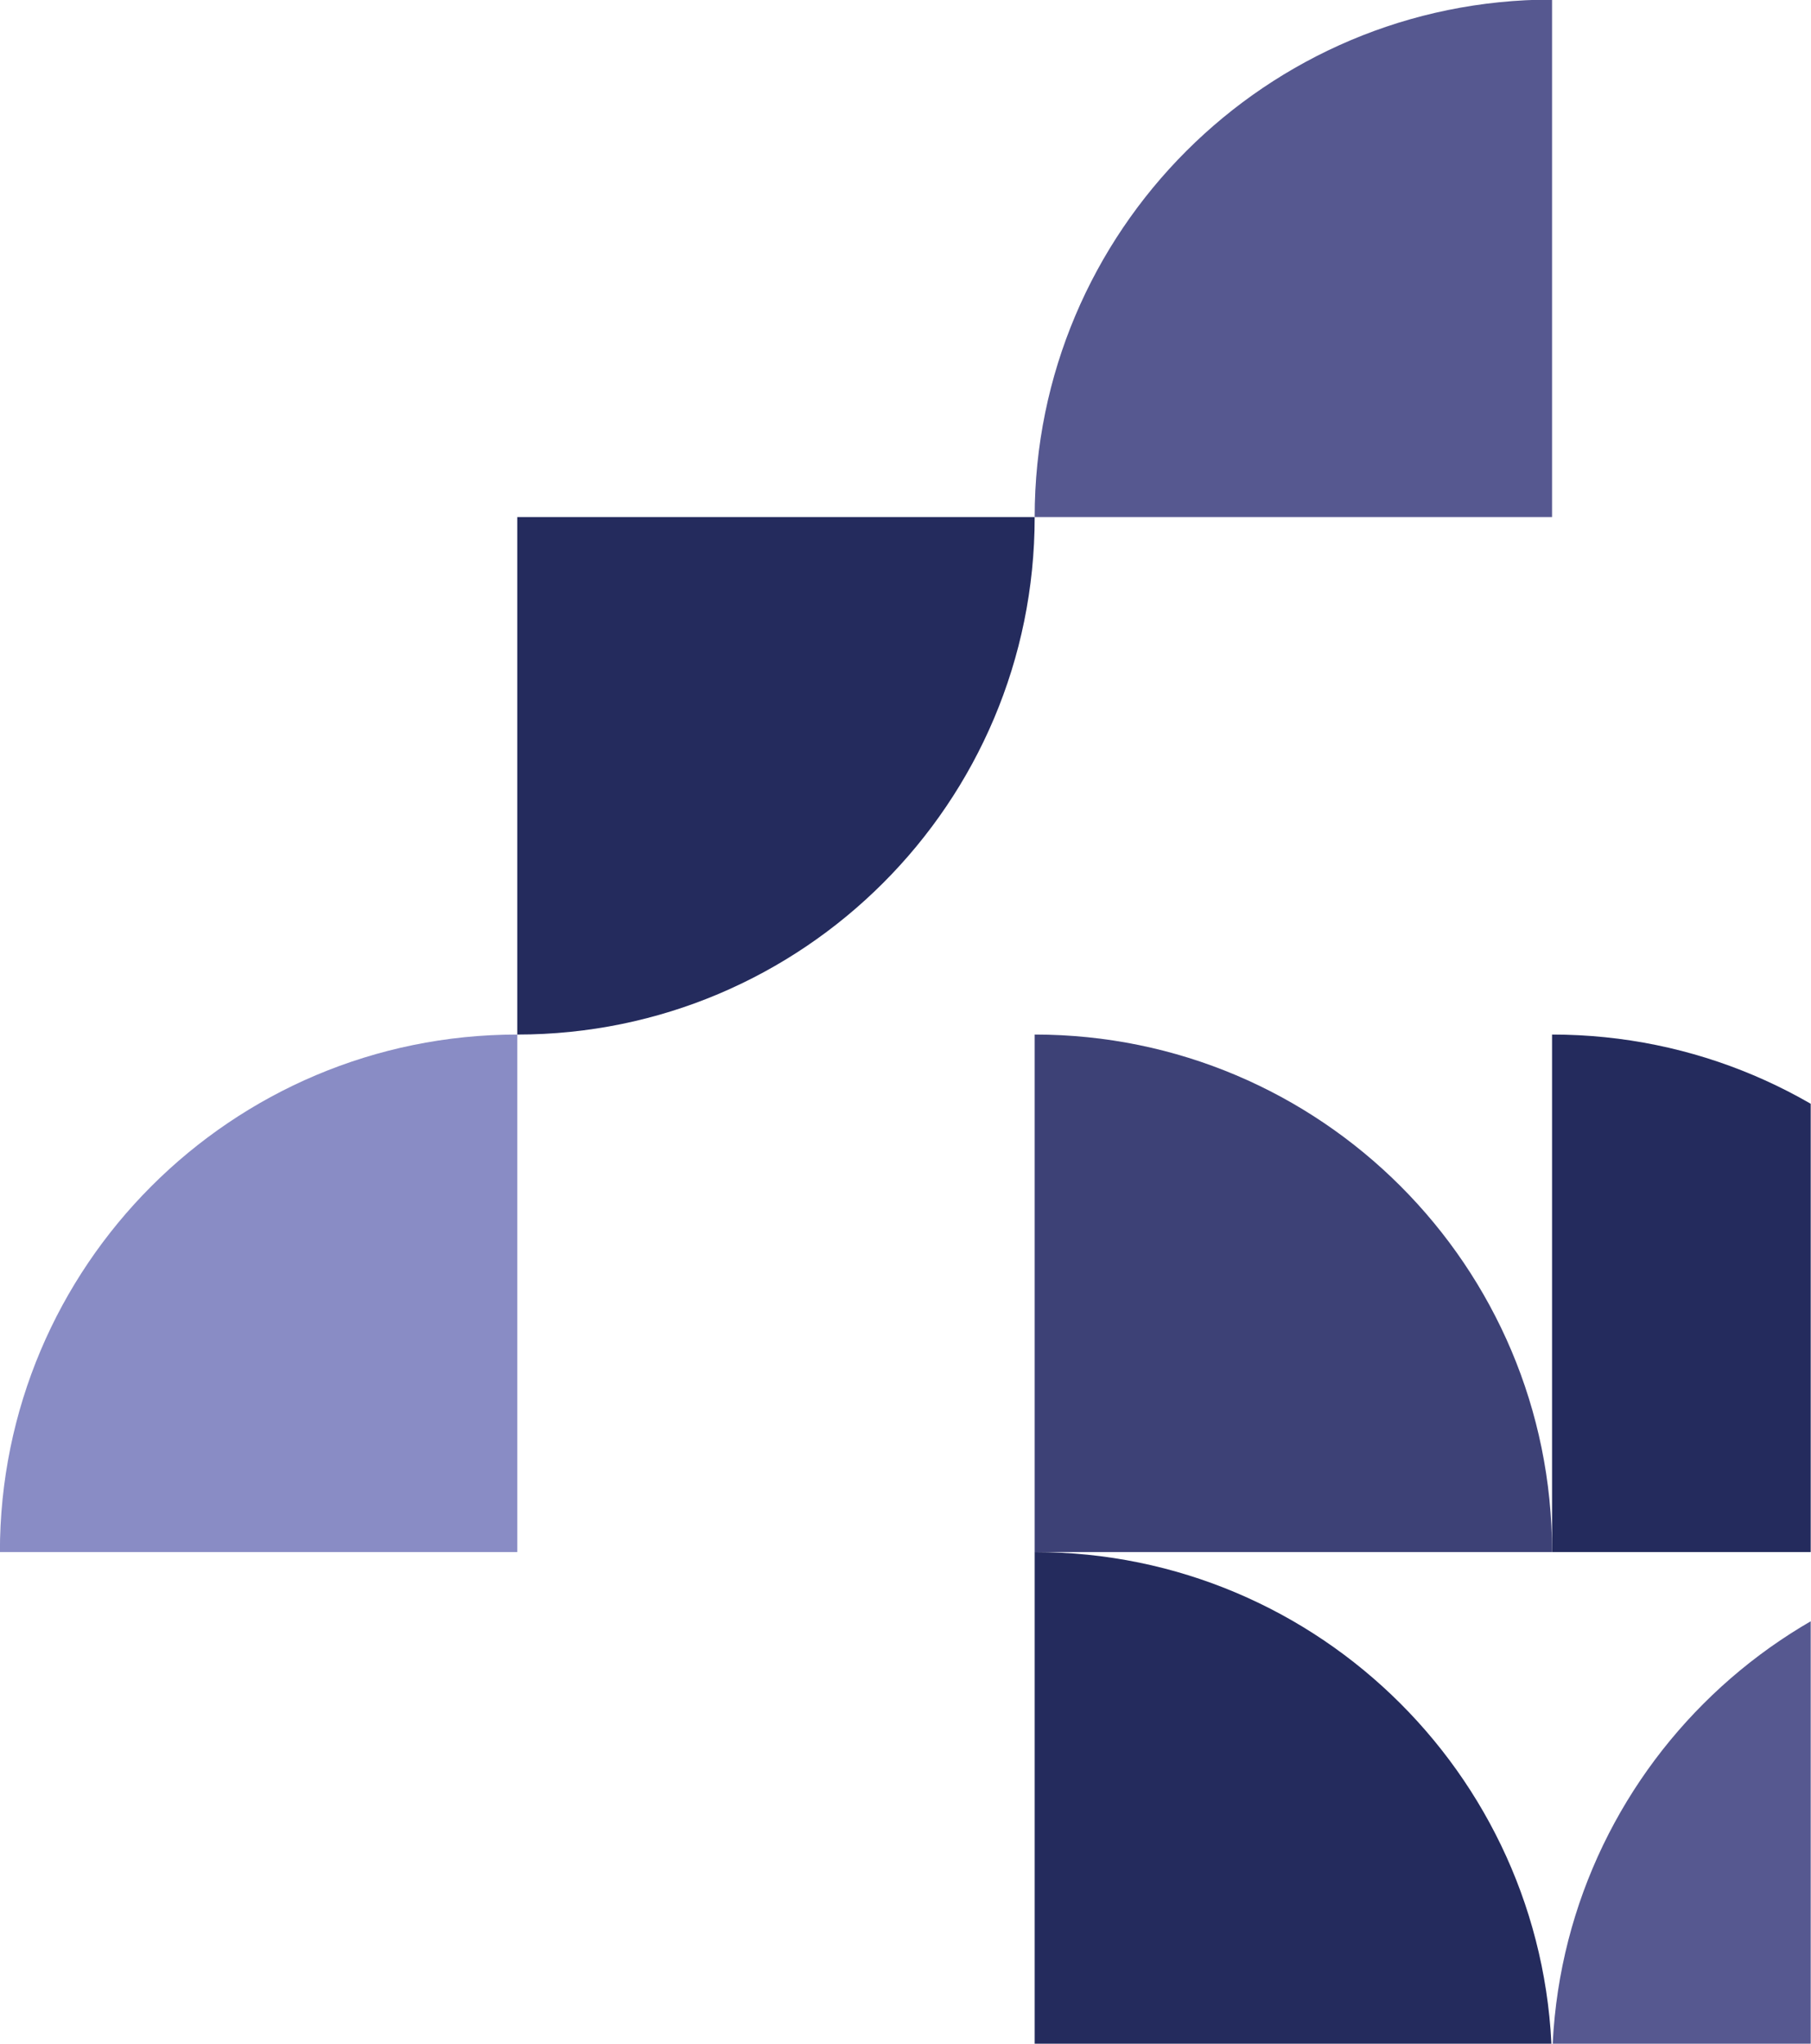
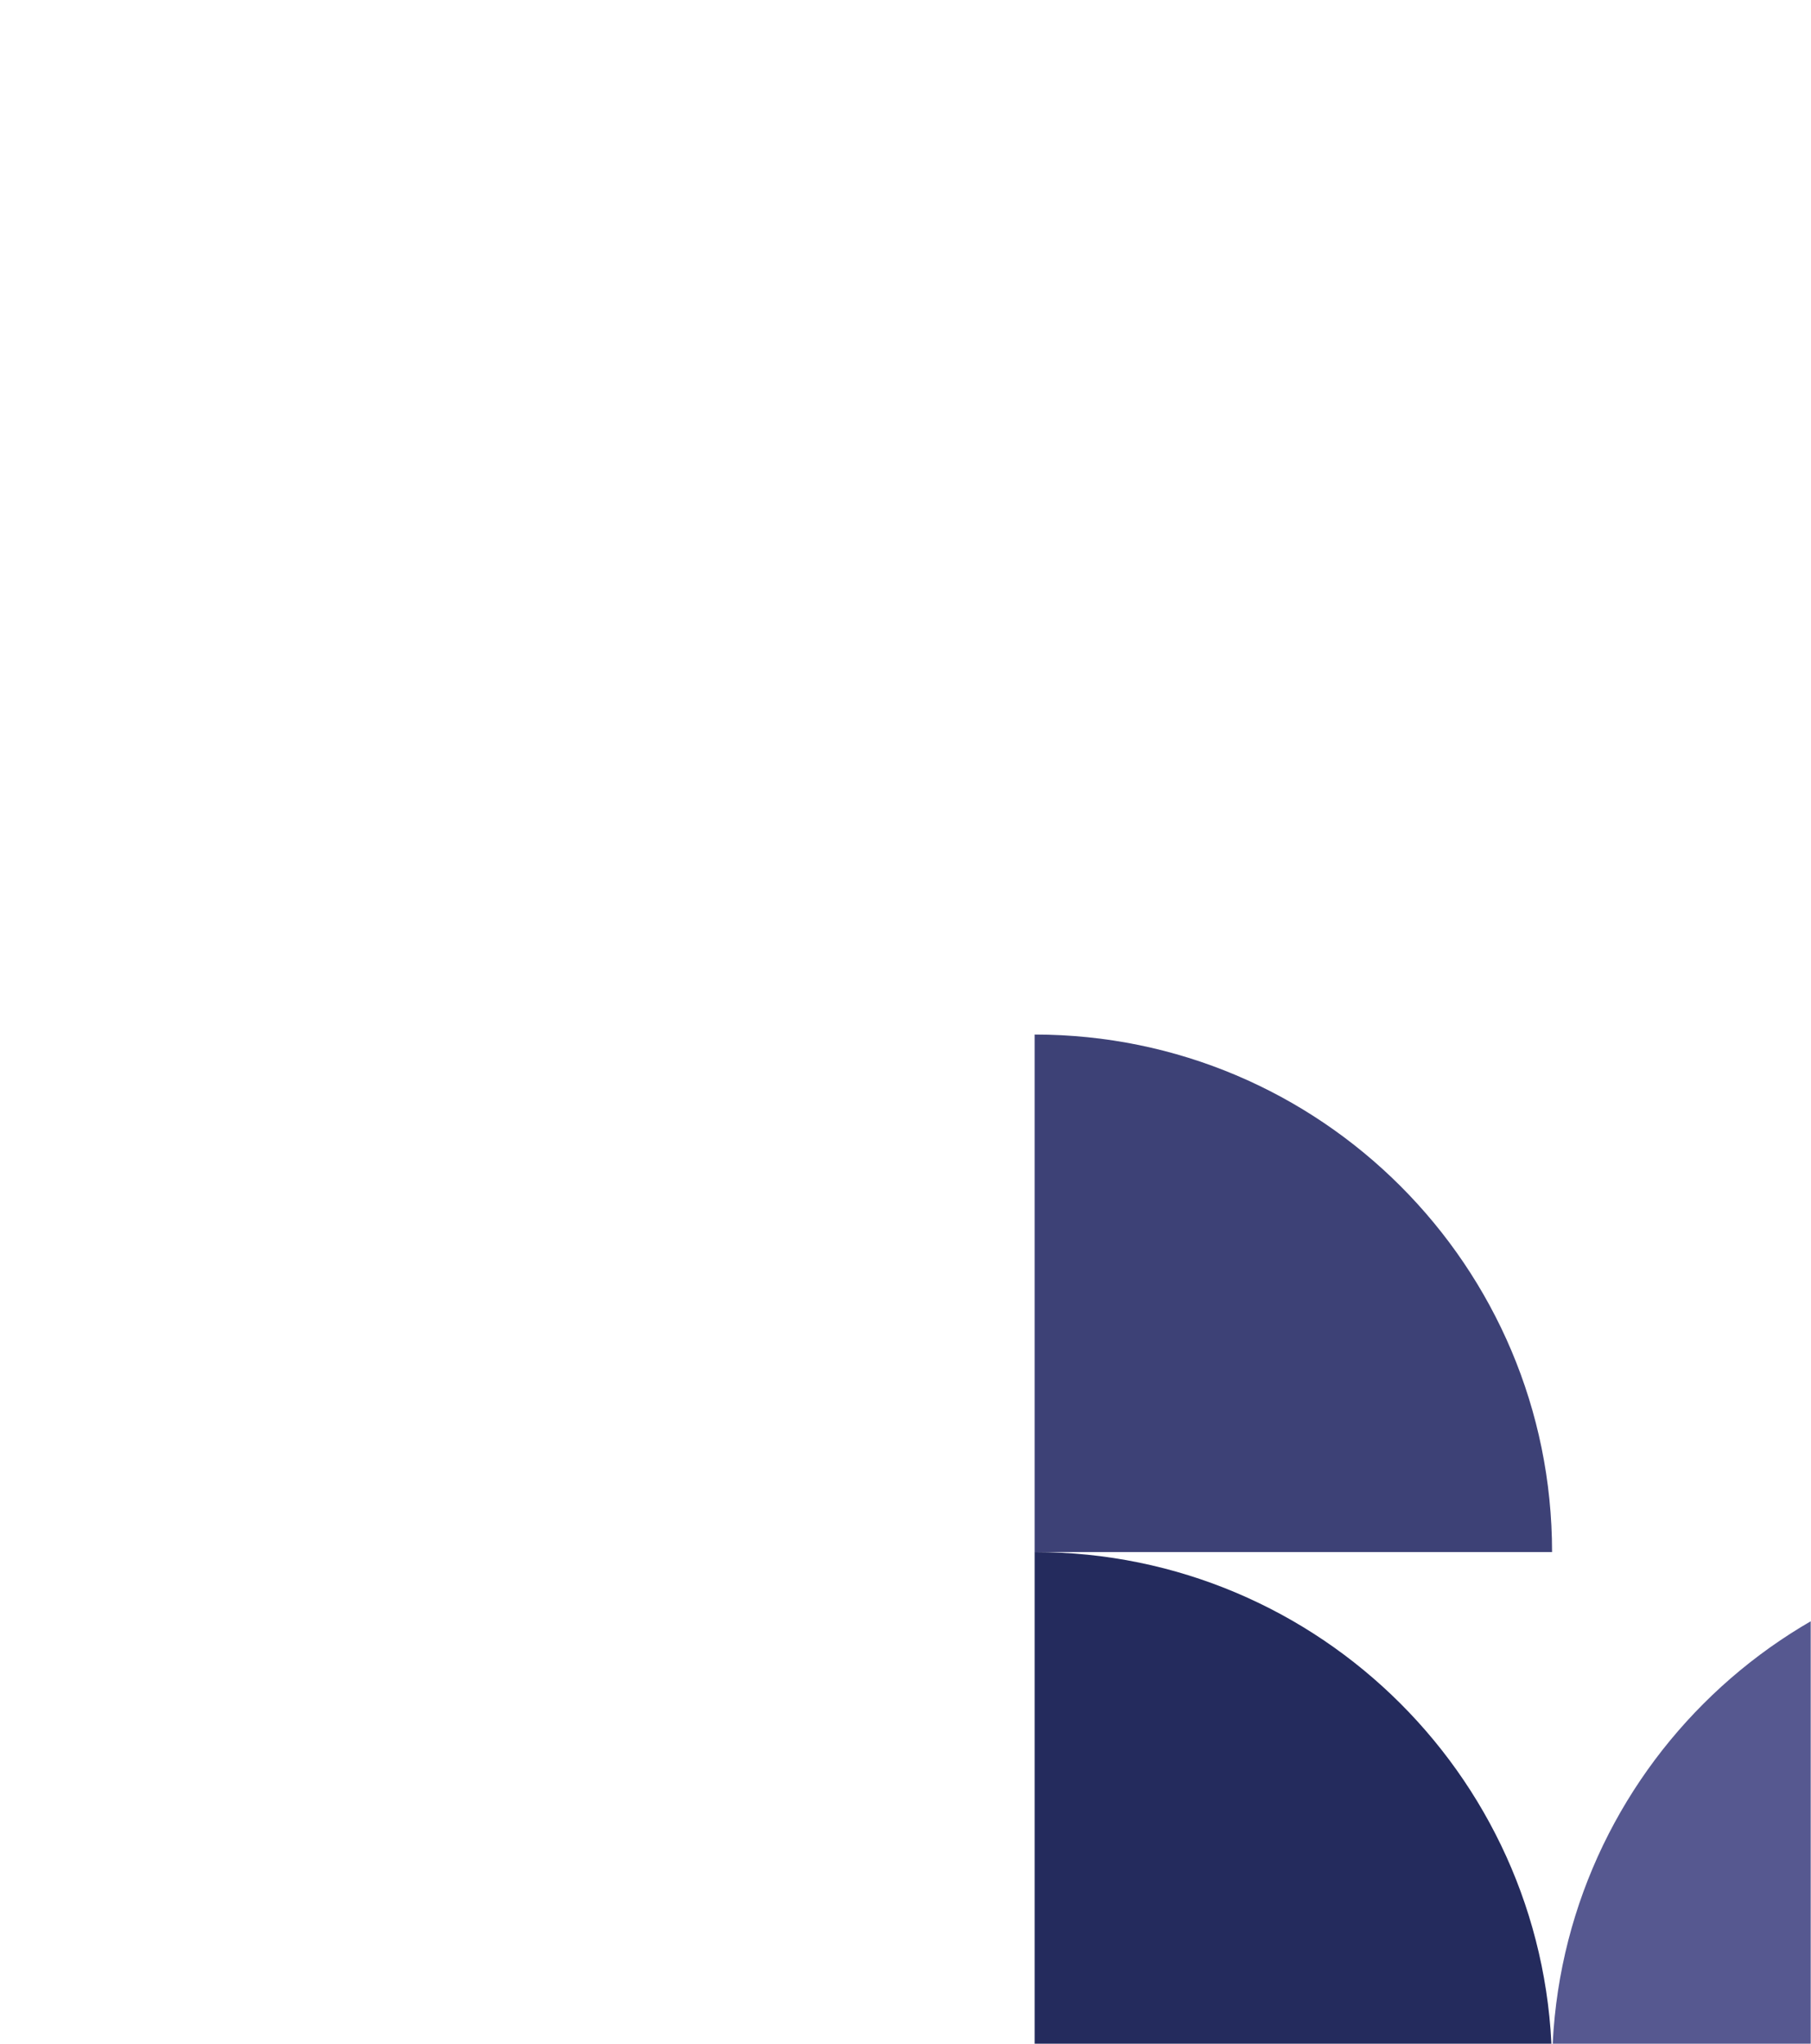
<svg xmlns="http://www.w3.org/2000/svg" fill="#000000" height="237.1" preserveAspectRatio="xMidYMid meet" version="1" viewBox="1.3 61.1 210.1 237.1" width="210.1" zoomAndPan="magnify">
  <defs>
    <clipPath id="a">
      <path d="M 1.289 181 L 62 181 L 62 242 L 1.289 242 Z M 1.289 181" />
    </clipPath>
    <clipPath id="b">
      <path d="M 121 241 L 182 241 L 182 298.141 L 121 298.141 Z M 121 241" />
    </clipPath>
    <clipPath id="c">
-       <path d="M 181 181 L 211.367 181 L 211.367 242 L 181 242 Z M 181 181" />
-     </clipPath>
+       </clipPath>
    <clipPath id="d">
      <path d="M 181 241 L 211.367 241 L 211.367 298.141 L 181 298.141 Z M 181 241" />
    </clipPath>
  </defs>
  <g>
    <g clip-path="url(#a)" id="change1_1">
-       <path d="M 61.312 181.094 C 28.164 181.094 1.289 207.969 1.289 241.117 L 61.312 241.117 Z M 61.312 181.094" fill="#898cc5" />
-     </g>
+       </g>
    <g id="change2_1">
-       <path d="M 61.312 181.094 C 94.461 181.094 121.336 154.223 121.336 121.07 L 61.312 121.07 Z M 61.312 181.094" fill="#242b5d" />
-     </g>
+       </g>
    <g id="change3_1">
-       <path d="M 181.359 61.051 C 148.207 61.051 121.336 87.922 121.336 121.07 L 181.359 121.07 Z M 181.359 61.051" fill="#565890" />
-     </g>
+       </g>
    <g id="change4_1">
      <path d="M 181.359 241.117 C 181.359 207.969 154.484 181.094 121.336 181.094 L 121.336 241.117 Z M 181.359 241.117" fill="#3d4176" />
    </g>
    <g clip-path="url(#b)" id="change2_3">
      <path d="M 181.359 301.141 C 181.359 267.988 154.484 241.117 121.336 241.117 L 121.336 301.141 Z M 181.359 301.141" fill="#242b5d" />
    </g>
    <g clip-path="url(#c)" id="change2_2">
      <path d="M 241.379 241.117 C 241.379 207.969 214.508 181.094 181.359 181.094 L 181.359 241.117 Z M 241.379 241.117" fill="#242b5d" />
    </g>
    <g clip-path="url(#d)" id="change3_2">
      <path d="M 241.379 241.117 C 208.23 241.117 181.359 267.988 181.359 301.141 L 241.379 301.141 Z M 241.379 241.117" fill="#565890" />
    </g>
  </g>
</svg>